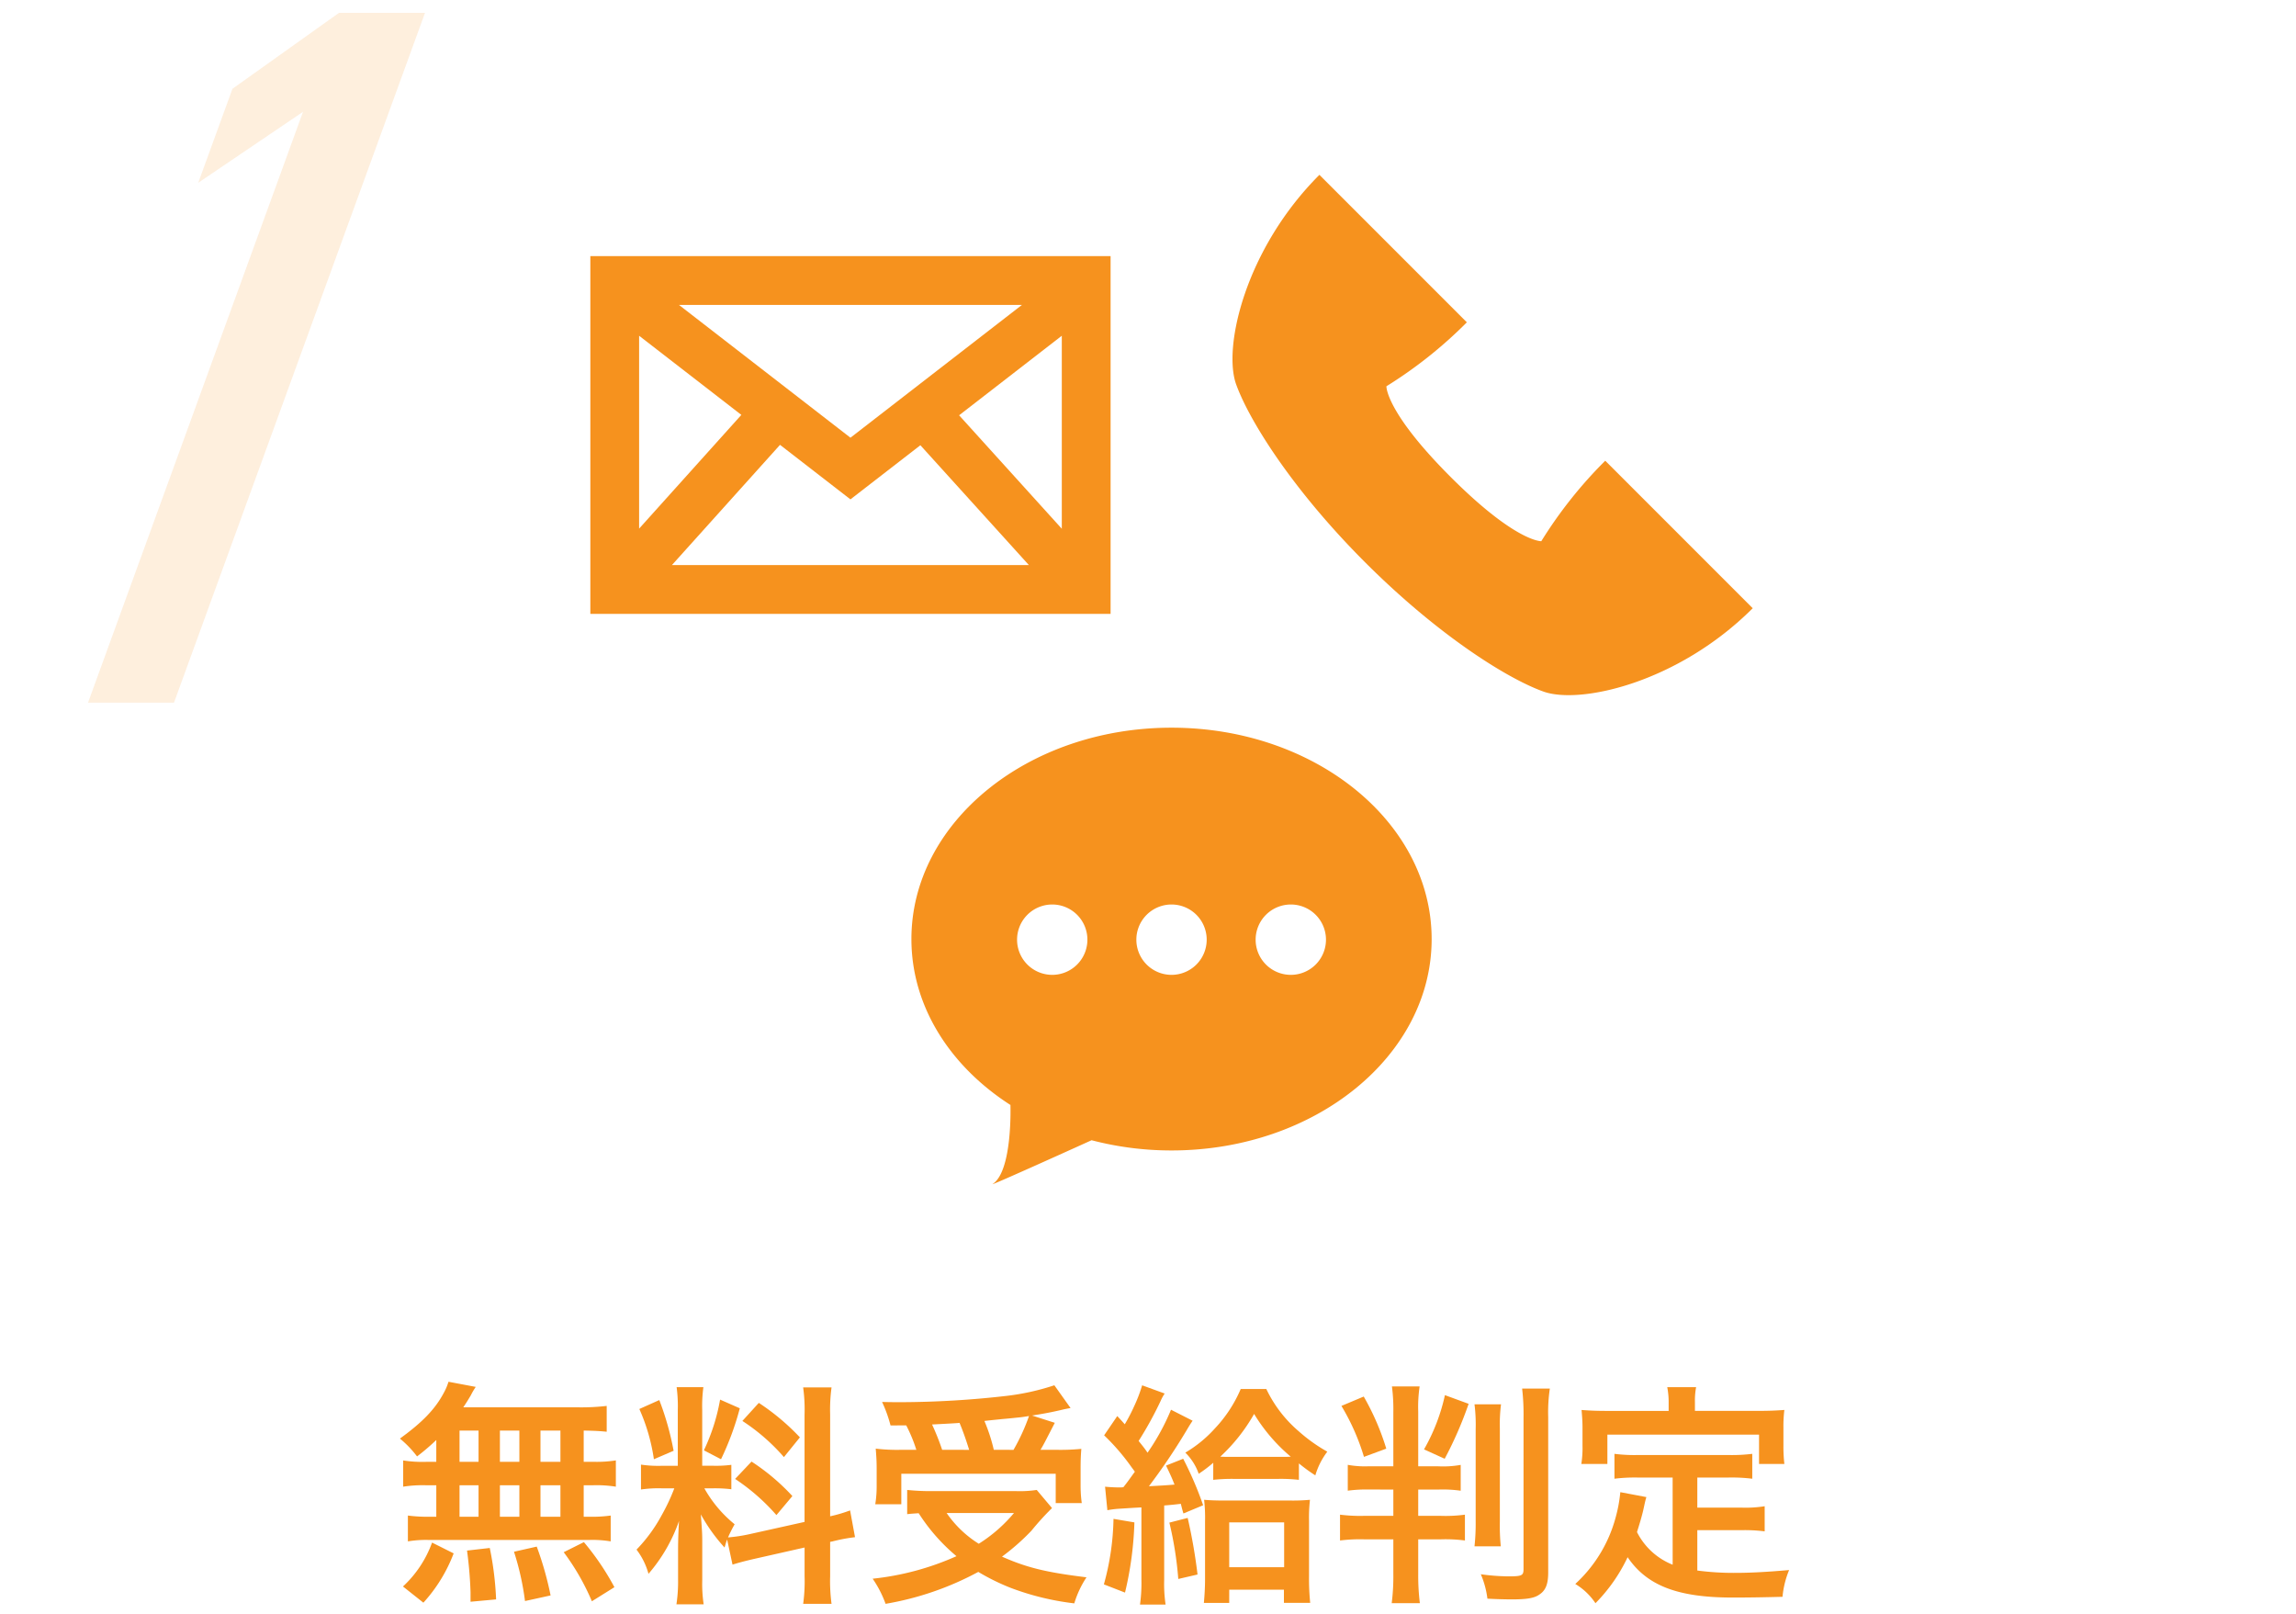
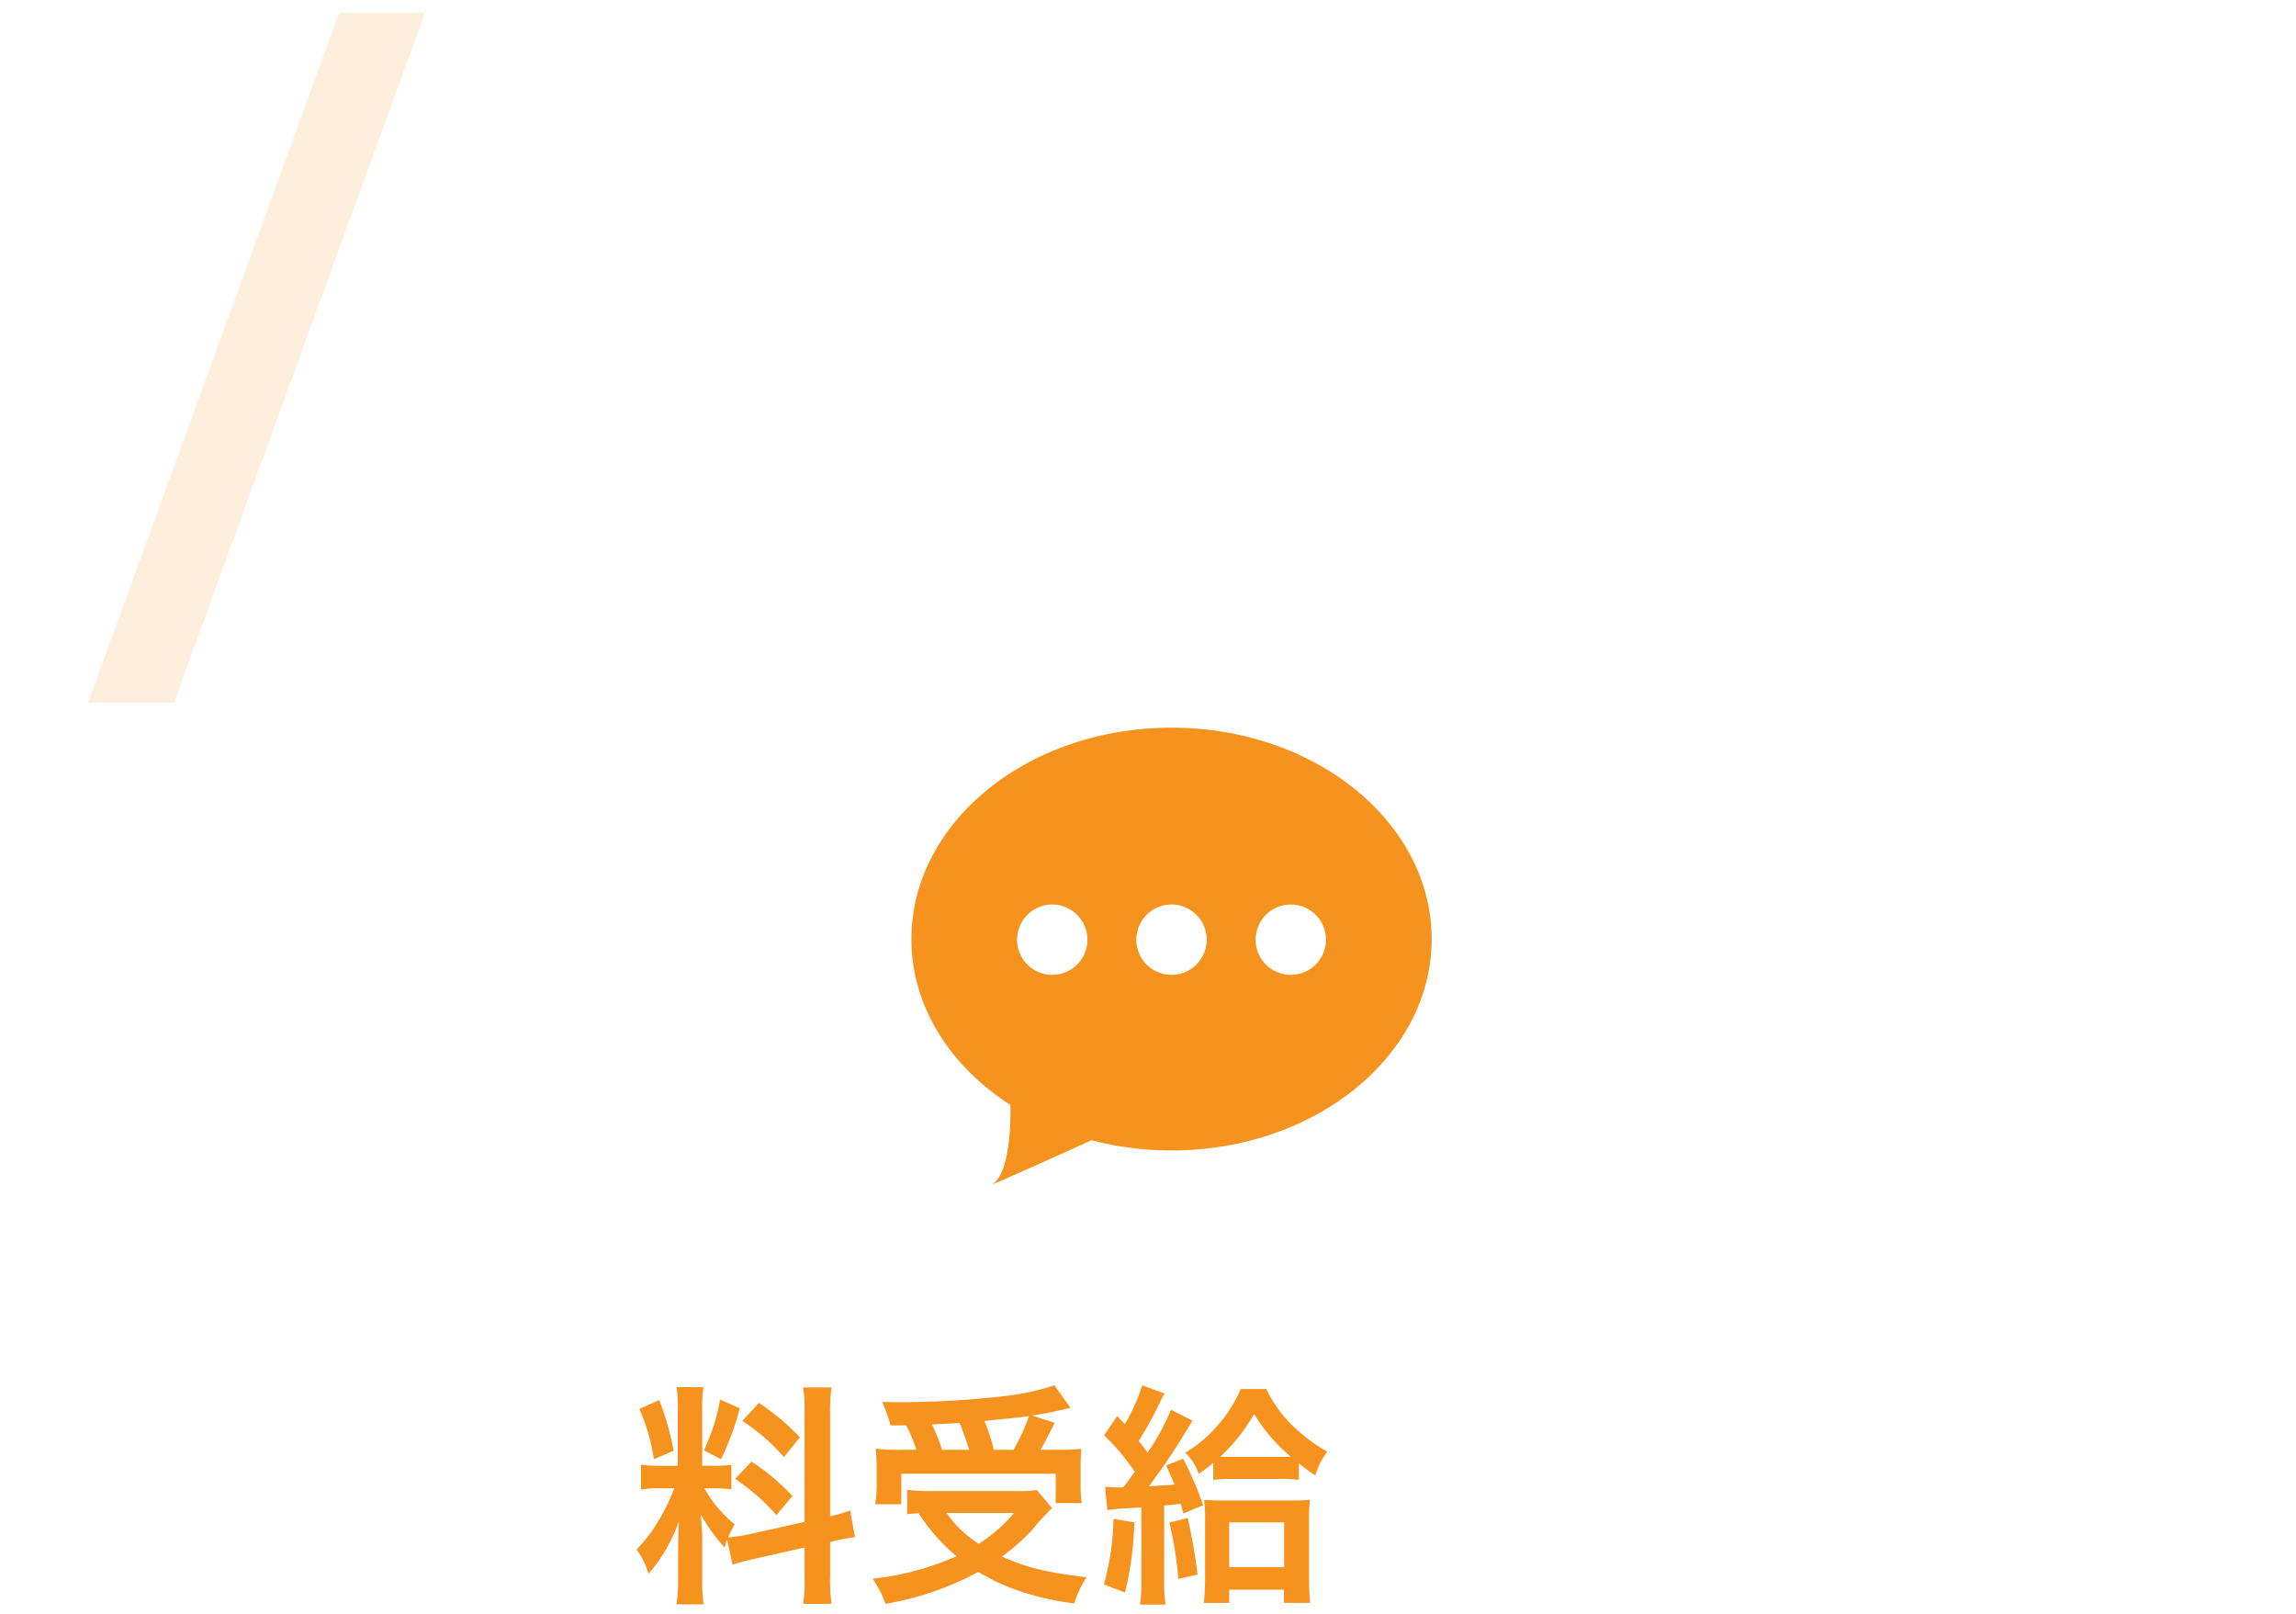
<svg xmlns="http://www.w3.org/2000/svg" width="313" height="220" viewBox="0 0 313 220">
  <defs>
    <clipPath id="clip-path">
      <rect id="長方形_48" data-name="長方形 48" width="231.892" height="216.943" fill="none" />
    </clipPath>
    <clipPath id="clip-path-3">
      <rect id="長方形_46" data-name="長方形 46" width="45.939" height="94.019" fill="none" />
    </clipPath>
  </defs>
  <g id="hantei01" transform="translate(-212 -391)">
    <g id="グループ_73" data-name="グループ 73" transform="translate(224 392.747)" clip-path="url(#clip-path)">
      <g id="グループ_72" data-name="グループ 72">
        <g id="グループ_71" data-name="グループ 71" clip-path="url(#clip-path)">
-           <path id="パス_368" data-name="パス 368" d="M47.478,194.513a29.926,29.926,0,0,1-2.624,2.239,14.34,14.34,0,0,0-2.336-2.432c3.008-2.176,4.768-3.968,5.951-6.175a8,8,0,0,0,.673-1.568l3.711.7a10.158,10.158,0,0,0-.672,1.152c-.32.543-.576.959-1.024,1.631H66.676a30.394,30.394,0,0,0,4.032-.191v3.519c-1.056-.1-1.5-.127-3.136-.16v4.256H68.82a16.713,16.713,0,0,0,3.136-.191v3.583a16.815,16.815,0,0,0-3.136-.192H67.572v4.287h.64a18.461,18.461,0,0,0,3.04-.16v3.521a14.978,14.978,0,0,0-2.976-.193H46.454a14.723,14.723,0,0,0-2.848.193v-3.521a20.556,20.556,0,0,0,3.136.16h.736v-4.287H46.1a17.224,17.224,0,0,0-3.136.192V197.3a16.713,16.713,0,0,0,3.136.191h1.376Zm-4.544,19.966a15.212,15.212,0,0,0,3.967-5.984l2.944,1.473a21.068,21.068,0,0,1-4.127,6.718Zm7.712-16.991h2.592v-4.256H50.646Zm0,7.487h2.592v-4.287H50.646Zm1.5,11.583v-1.311a55.8,55.8,0,0,0-.479-5.663l3.1-.353a43.151,43.151,0,0,1,.864,7.008Zm6.656-23.326H56.149v4.256h2.656Zm0,7.456H56.149v4.287h2.656Zm.768,15.775a37.028,37.028,0,0,0-1.5-6.72l3.1-.7a44.473,44.473,0,0,1,1.889,6.656ZM64.4,193.232h-2.72v4.256H64.4Zm0,7.456h-2.72v4.287H64.4Zm4.288,15.807a31.9,31.9,0,0,0-3.84-6.687l2.752-1.376a35.768,35.768,0,0,1,4.16,6.143Z" fill="#f6921e" />
          <path id="パス_369" data-name="パス 369" d="M87.125,208.08c-.16.415-.192.575-.352,1.088a23.673,23.673,0,0,1-3.232-4.512c.16,2.176.193,2.623.193,3.648v5.279a18.943,18.943,0,0,0,.191,3.328H80.214a20.72,20.72,0,0,0,.224-3.392v-4.127c0-1.281.064-2.785.128-3.84a22.109,22.109,0,0,1-4.16,7.2,9.648,9.648,0,0,0-1.632-3.3,21.012,21.012,0,0,0,3.456-4.735,26.88,26.88,0,0,0,1.695-3.616H78.262a16.556,16.556,0,0,0-2.88.16v-3.392a15.891,15.891,0,0,0,2.88.16H80.4v-7.583a19.825,19.825,0,0,0-.159-3.136h3.647a19.13,19.13,0,0,0-.159,3.1v7.615h1.5A16.207,16.207,0,0,0,87.7,197.9v3.328a18.606,18.606,0,0,0-2.527-.128H84.021a16.994,16.994,0,0,0,4.128,4.9,18.657,18.657,0,0,0-.9,1.792,21.587,21.587,0,0,0,2.944-.448l7.487-1.664V191.057a21.793,21.793,0,0,0-.192-3.712h3.872a22.611,22.611,0,0,0-.192,3.679v13.888a19.516,19.516,0,0,0,2.72-.8l.672,3.648a23.211,23.211,0,0,0-3.072.576l-.32.063v4.672a23.466,23.466,0,0,0,.192,3.776H97.492a23.089,23.089,0,0,0,.192-3.808v-3.871L90.9,210.7c-1.408.32-2.336.576-3.04.8Zm-9.247-19.007a38.935,38.935,0,0,1,1.952,6.911l-2.688,1.153a25.809,25.809,0,0,0-1.984-6.848Zm10.975,1.12a38.723,38.723,0,0,1-2.56,6.944l-2.336-1.216a26.645,26.645,0,0,0,2.208-6.912Zm1.6,7.263a29.234,29.234,0,0,1,5.568,4.7l-2.177,2.592a27.991,27.991,0,0,0-5.631-4.928Zm.992-8a31.151,31.151,0,0,1,5.6,4.7l-2.177,2.689a26.943,26.943,0,0,0-5.663-4.928Z" fill="#f6921e" />
          <path id="パス_370" data-name="パス 370" d="M131.413,203.792a37.751,37.751,0,0,0-2.816,3.1,30.773,30.773,0,0,1-4,3.52c3.392,1.5,6.016,2.144,11.519,2.816a13.454,13.454,0,0,0-1.664,3.552,36.411,36.411,0,0,1-8.671-2.113,29.639,29.639,0,0,1-4.416-2.175,40.978,40.978,0,0,1-12.639,4.351,15.046,15.046,0,0,0-1.76-3.424,37.46,37.46,0,0,0,11.424-3.071,25.542,25.542,0,0,1-5.152-5.855c-.928.063-.992.063-1.568.128v-3.3a30.633,30.633,0,0,0,3.264.16h11.615a15.316,15.316,0,0,0,2.783-.16ZM109.4,192.528a18.29,18.29,0,0,0-1.152-3.2c1.088.032,1.952.032,2.528.032a129.575,129.575,0,0,0,14.495-.864,32.87,32.87,0,0,0,6.463-1.44l2.208,3.1c-.512.1-.608.1-1.376.288-1.248.288-2.239.479-3.871.735l3.1.992c-1.44,2.784-1.471,2.88-1.951,3.68h2.112a29.388,29.388,0,0,0,3.455-.128c-.064.832-.1,1.536-.1,2.688v2.336a17.232,17.232,0,0,0,.16,2.368h-3.552v-4H110.87v4.16h-3.552a14.826,14.826,0,0,0,.192-2.464v-2.4c0-.9-.032-1.568-.128-2.72a24.794,24.794,0,0,0,3.52.16h2.016a20.717,20.717,0,0,0-1.376-3.328Zm10.719,3.328c-.416-1.344-.831-2.527-1.311-3.68-.1.033-1.345.1-3.745.224a33.568,33.568,0,0,1,1.376,3.456Zm-3.072,8.607a14.813,14.813,0,0,0,4.384,4.192,20.291,20.291,0,0,0,4.8-4.192Zm9.12-8.607a27.052,27.052,0,0,0,2.112-4.607c-.832.128-1.056.16-1.376.191-.352.032-1.152.128-2.336.225-.512.063-1.344.128-2.368.255a23.677,23.677,0,0,1,1.28,3.936Z" fill="#f6921e" />
          <path id="パス_371" data-name="パス 371" d="M142.646,205.744a46.8,46.8,0,0,1-1.28,9.567l-2.88-1.12a35.467,35.467,0,0,0,1.312-8.928Zm-4-4.864c.672.064,1.376.1,1.984.1a3.317,3.317,0,0,0,.512-.032c.64-.8.864-1.152,1.568-2.112-.16-.224-.16-.224-.448-.608a29.7,29.7,0,0,0-3.743-4.351l1.791-2.624c.512.544.512.544,1.024,1.12a23.949,23.949,0,0,0,1.28-2.464,20.587,20.587,0,0,0,1.088-2.848l3.072,1.119a6.221,6.221,0,0,0-.544.993,49.246,49.246,0,0,1-3.008,5.471c.64.8.8.992,1.216,1.6a30.821,30.821,0,0,0,3.2-5.856l2.944,1.5c-.225.321-.449.672-.9,1.441a83.974,83.974,0,0,1-5.056,7.487c1.856-.1,2.4-.128,3.488-.225-.352-.9-.544-1.311-1.152-2.591l2.336-.928a47.586,47.586,0,0,1,2.719,6.336l-2.688,1.12c-.191-.641-.191-.673-.352-1.313-1.119.128-1.119.128-2.271.225v10.143a19.329,19.329,0,0,0,.192,3.36h-3.488a21.335,21.335,0,0,0,.192-3.393V203.7c-1.152.063-1.152.063-3.168.191a13.083,13.083,0,0,0-1.472.193Zm11.264,4.255a73.159,73.159,0,0,1,1.343,7.712l-2.624.608a48.965,48.965,0,0,0-1.215-7.68Zm3.487-7.519a17.874,17.874,0,0,1-1.983,1.5,7.557,7.557,0,0,0-1.825-2.88,17.1,17.1,0,0,0,4.032-3.3,18.189,18.189,0,0,0,3.52-5.375h3.488a17.37,17.37,0,0,0,4.415,5.76,22.029,22.029,0,0,0,3.9,2.783,9.938,9.938,0,0,0-1.632,3.232,22.924,22.924,0,0,1-2.239-1.632v2.24a22.011,22.011,0,0,0-2.88-.128h-5.92a23.629,23.629,0,0,0-2.88.128Zm2.176,19.1h-3.456c.1-1.087.16-2.111.16-3.3v-7.838a21.032,21.032,0,0,0-.128-2.912c.8.064,1.5.1,2.752.1h9.056a25.5,25.5,0,0,0,2.623-.1,21.68,21.68,0,0,0-.128,2.879v7.52a32.616,32.616,0,0,0,.16,3.647h-3.583v-1.792h-7.456Zm6.911-19.9c.737,0,1.089,0,1.473-.032a23.484,23.484,0,0,1-4.992-5.823,24.071,24.071,0,0,1-4.608,5.823c.576.032.9.032,1.664.032Zm-6.911,15.039h7.487v-6.111h-7.487Z" fill="#f6921e" />
-           <path id="パス_372" data-name="パス 372" d="M174.678,201.263a18.837,18.837,0,0,0-2.944.16V197.9a12.964,12.964,0,0,0,2.912.193h3.3v-7.424a23.723,23.723,0,0,0-.192-3.456h3.775a19.157,19.157,0,0,0-.192,3.424V198.1h2.72a13.582,13.582,0,0,0,3.072-.193v3.52a17.361,17.361,0,0,0-2.976-.16h-2.816v3.584h3.04a19.845,19.845,0,0,0,3.328-.16v3.52a20.678,20.678,0,0,0-3.232-.16h-3.136v4.735a30.527,30.527,0,0,0,.224,3.968h-3.839a28.709,28.709,0,0,0,.224-3.935v-4.768H173.91a21.706,21.706,0,0,0-3.232.16v-3.52a21.877,21.877,0,0,0,3.3.16h3.968v-3.584Zm-.768-12.671a34.314,34.314,0,0,1,3.072,7.1l-3.04,1.121a30.453,30.453,0,0,0-3.072-6.944Zm14.3.992a52.193,52.193,0,0,1-3.264,7.487l-2.816-1.279a26.084,26.084,0,0,0,2.848-7.392Zm4.416.065a21.815,21.815,0,0,0-.16,3.327v12.639a28.141,28.141,0,0,0,.128,3.392h-3.584a28.928,28.928,0,0,0,.16-3.424V193.04a22.254,22.254,0,0,0-.16-3.391Zm6.655-2.145a21.834,21.834,0,0,0-.224,3.872v21.183c0,1.632-.352,2.495-1.28,3.071-.672.448-1.7.608-3.647.608-.9,0-2.208-.032-3.36-.1a12.179,12.179,0,0,0-.9-3.327,28.838,28.838,0,0,0,3.712.288c1.887,0,2.112-.1,2.112-.993V191.472a29.906,29.906,0,0,0-.192-3.968Z" fill="#f6921e" />
-           <path id="パス_373" data-name="パス 373" d="M216.021,199.632h-4.7a22.779,22.779,0,0,0-3.232.16V196.4a21.445,21.445,0,0,0,3.232.16h12.255a22.4,22.4,0,0,0,3.3-.16v3.392a22.94,22.94,0,0,0-3.3-.16h-4.191v4.1h6.047a16.429,16.429,0,0,0,3.136-.191v3.424a21.582,21.582,0,0,0-3.136-.161h-6.047v5.5a37.393,37.393,0,0,0,5.215.32c1.856,0,4.032-.1,7.3-.384a12.44,12.44,0,0,0-.9,3.647c-2.624.065-4.288.1-6.816.1-7.487,0-11.679-1.632-14.3-5.5a22.664,22.664,0,0,1-4.383,6.272,8.71,8.71,0,0,0-2.752-2.624,18.949,18.949,0,0,0,5.5-9.055,19.831,19.831,0,0,0,.639-3.456l3.552.672c-.16.544-.16.576-.448,1.887-.16.64-.352,1.376-.832,2.88a9.273,9.273,0,0,0,4.864,4.448Zm-.544-10.271a10.342,10.342,0,0,0-.192-2.048h3.936a9.713,9.713,0,0,0-.161,2.016v1.216h8.64c1.28,0,2.368-.033,3.552-.128a17.6,17.6,0,0,0-.128,2.368v2.495a20.663,20.663,0,0,0,.128,2.5H227.8v-4H207.125v4h-3.551a14.138,14.138,0,0,0,.16-2.527v-2.464c0-.832-.064-1.632-.128-2.368,1.152.095,2.24.128,3.519.128h8.352Z" fill="#f6921e" />
-           <path id="パス_374" data-name="パス 374" d="M68.478,81.917H139.4V33.16H68.478ZM94.336,58.882l9.6,7.432,9.534-7.379,14.792,16.333H79.6ZM80.558,39.809h46.759l-23.379,18.1Zm52.191,30.508-14-15.464,14-10.84ZM89.064,54.8,75.127,70.3V44.013Z" fill="#f6921e" />
-           <path id="パス_375" data-name="パス 375" d="M206.834,61.046a60.139,60.139,0,0,0-8.717,10.968s-3.463.145-12.36-8.754S177,50.9,177,50.9a60.116,60.116,0,0,0,10.967-8.718l-20.1-20.1c-10.125,10.127-13.174,23.513-11.35,28.558S164.3,65.1,174.111,74.906s19.222,15.77,24.268,17.593,18.432-1.224,28.559-11.349Z" fill="#f6921e" />
          <path id="パス_376" data-name="パス 376" d="M183.167,126.242c0,15.91-15.876,28.809-35.459,28.809a43,43,0,0,1-10.929-1.4l.024.011s-14.2,6.434-13.473,5.96c2.726-1.792,2.417-10.761,2.417-10.761l.047.022c-8.245-5.276-13.546-13.453-13.546-22.641,0-15.912,15.875-28.811,35.46-28.811s35.459,12.9,35.459,28.811m-51.72-4.712a4.794,4.794,0,1,0,4.792,4.794,4.793,4.793,0,0,0-4.792-4.794m16.261,0a4.794,4.794,0,1,0,4.793,4.794,4.793,4.793,0,0,0-4.793-4.794m16.26,0a4.794,4.794,0,1,0,4.794,4.794,4.793,4.793,0,0,0-4.794-4.794" fill="#f6921e" />
          <g id="グループ_70" data-name="グループ 70" opacity="0.15">
            <g id="グループ_69" data-name="グループ 69">
              <g id="グループ_68" data-name="グループ 68" clip-path="url(#clip-path-3)">
-                 <path id="パス_377" data-name="パス 377" d="M11.719,94.019H0L29.311,13.49,15.025,23.164l4.662-12.808L34.22,0H45.939Z" fill="#f6921e" />
+                 <path id="パス_377" data-name="パス 377" d="M11.719,94.019H0l4.662-12.808L34.22,0H45.939Z" fill="#f6921e" />
              </g>
            </g>
          </g>
        </g>
      </g>
    </g>
    <rect id="長方形_55" data-name="長方形 55" width="313" height="220" transform="translate(212 391)" fill="none" />
  </g>
</svg>